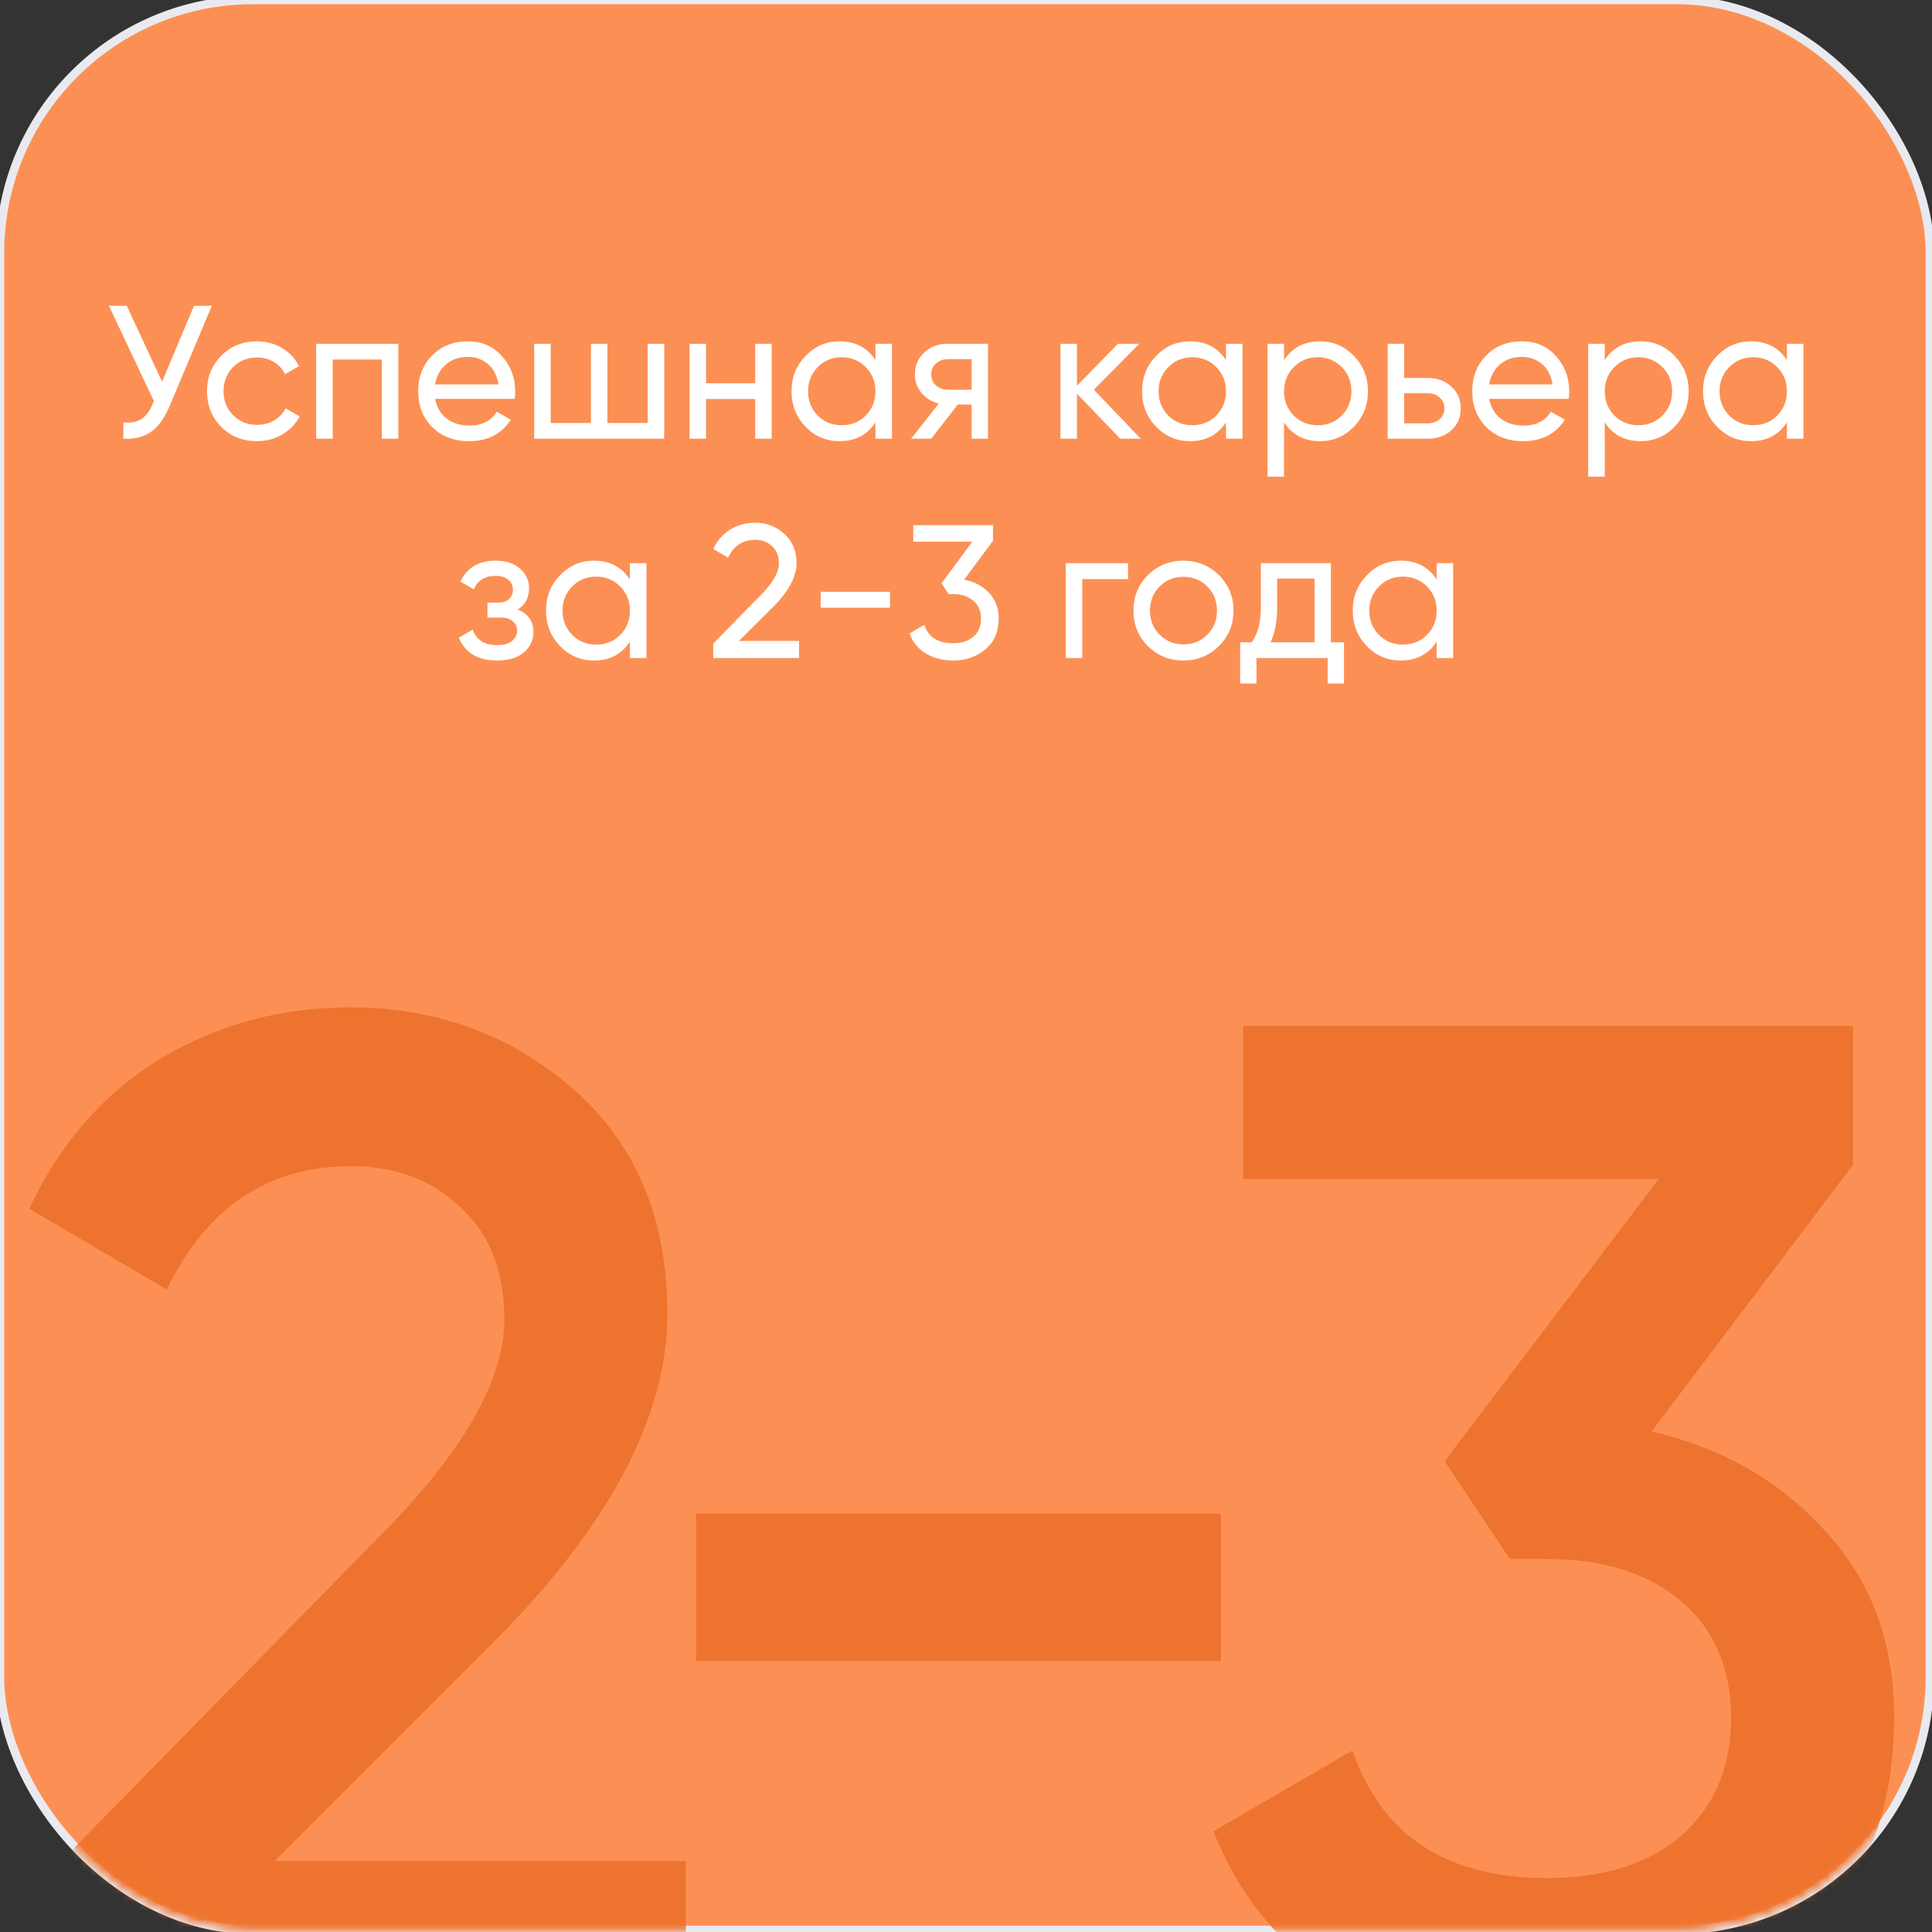
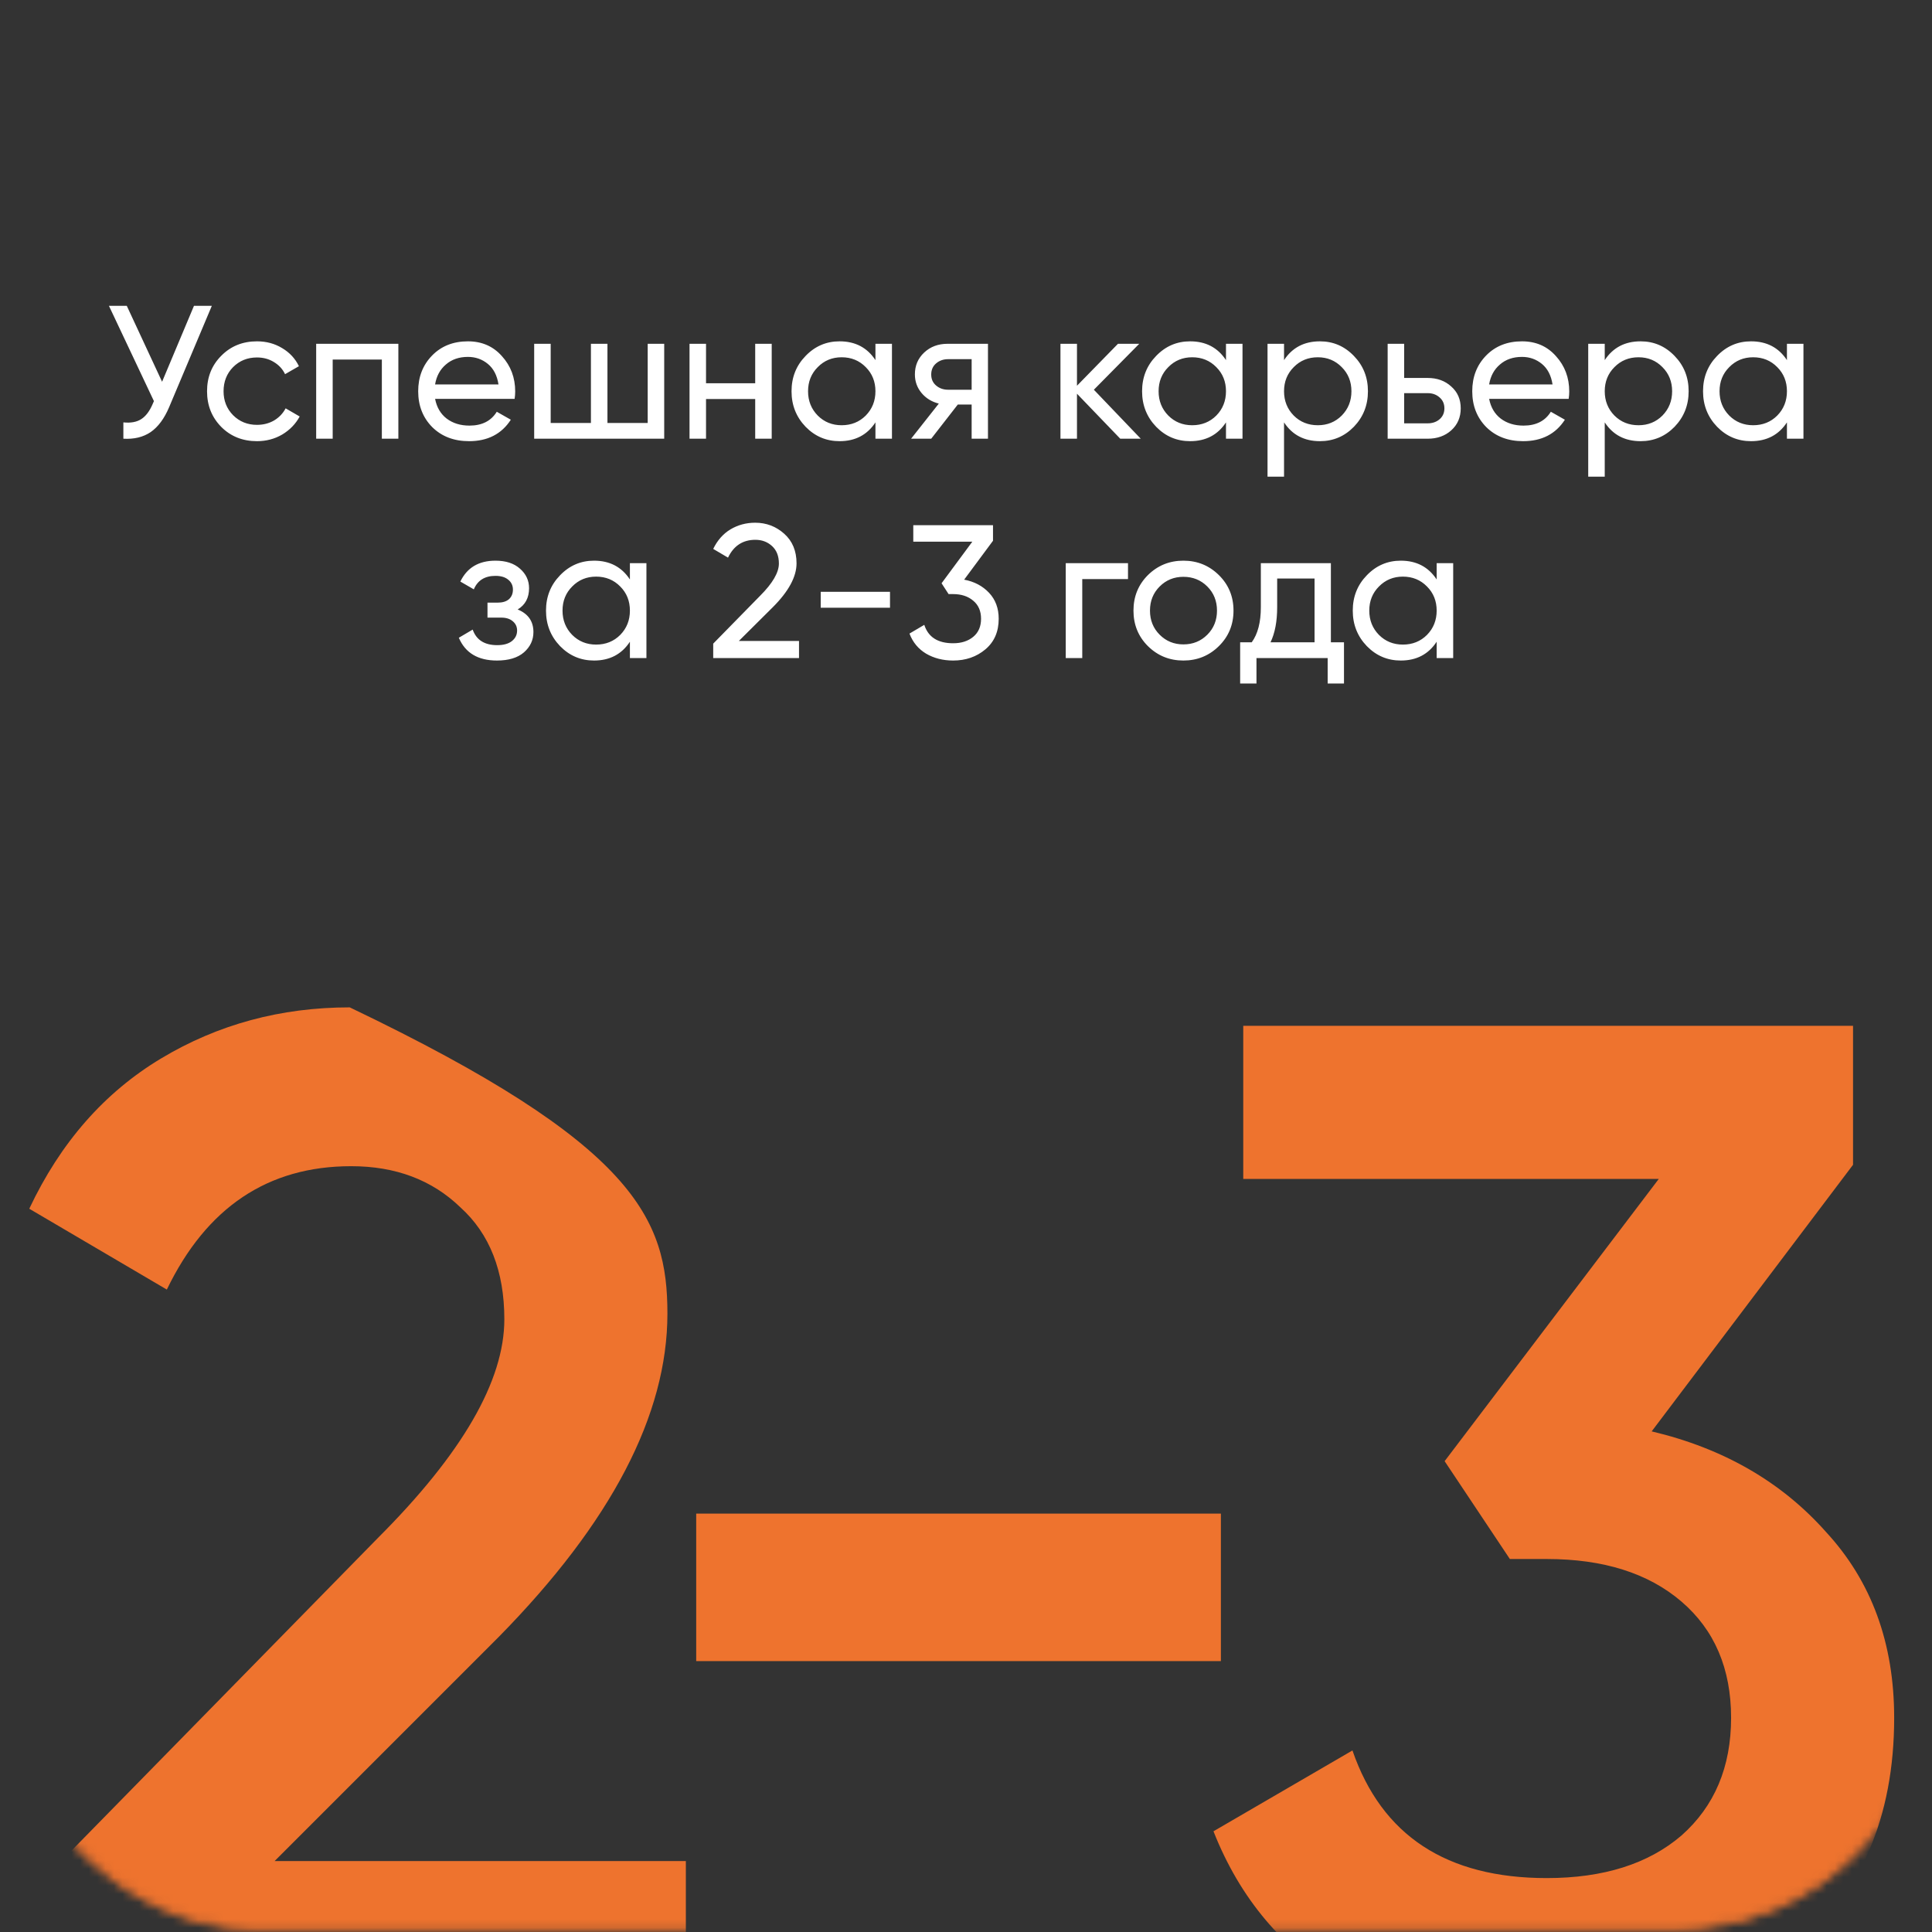
<svg xmlns="http://www.w3.org/2000/svg" width="229" height="229" viewBox="0 0 229 229" fill="none">
  <rect x="0" y="0" width="229" height="229" fill="#333333" stroke="none" />
-   <rect width="228.75" height="228.75" rx="30" fill="#FC9054" />
-   <rect width="228.75" height="228.75" rx="30" stroke="#E9EAF0" />
  <mask id="mask0_742_502" style="mask-type:alpha" maskUnits="userSpaceOnUse" x="0" y="0" width="229" height="229">
    <rect x="0.375" y="0.375" width="228" height="228" rx="29.625" fill="#AEBAAA" stroke="#E9EAF0" stroke-width="0.75" />
  </mask>
  <g mask="url(#mask0_742_502)">
-     <path d="M3.805 239.25V224.122L44.819 182.268C54.792 172.295 59.779 163.666 59.779 156.382C59.779 150.667 58.042 146.241 54.568 143.103C51.206 139.854 46.892 138.229 41.625 138.229C31.764 138.229 24.48 143.103 19.774 152.853L3.469 143.271C7.167 135.427 12.378 129.488 19.101 125.454C25.825 121.42 33.277 119.403 41.457 119.403C51.767 119.403 60.619 122.653 68.015 129.152C75.411 135.651 79.109 144.504 79.109 155.71C79.109 167.7 72.441 180.475 59.106 194.034L32.548 220.592H81.294V239.25H3.805ZM82.521 196.892V179.41H144.713V196.892H82.521ZM195.773 169.661C204.289 171.678 211.181 175.656 216.447 181.596C221.826 187.423 224.516 194.763 224.516 203.615C224.516 215.381 220.538 224.626 212.581 231.35C204.625 238.073 194.876 241.435 183.334 241.435C174.369 241.435 166.301 239.362 159.129 235.216C152.07 231.07 146.971 225.018 143.833 217.062L160.306 207.481C163.78 217.566 171.456 222.609 183.334 222.609C190.058 222.609 195.38 220.928 199.302 217.566C203.225 214.093 205.186 209.442 205.186 203.615C205.186 197.788 203.225 193.194 199.302 189.832C195.38 186.47 190.058 184.789 183.334 184.789H178.964L171.232 173.191L196.613 139.742H147.363V121.588H219.641V138.061L195.773 169.661Z" fill="#EE732E" />
+     <path d="M3.805 239.25V224.122L44.819 182.268C54.792 172.295 59.779 163.666 59.779 156.382C59.779 150.667 58.042 146.241 54.568 143.103C51.206 139.854 46.892 138.229 41.625 138.229C31.764 138.229 24.48 143.103 19.774 152.853L3.469 143.271C7.167 135.427 12.378 129.488 19.101 125.454C25.825 121.42 33.277 119.403 41.457 119.403C75.411 135.651 79.109 144.504 79.109 155.71C79.109 167.7 72.441 180.475 59.106 194.034L32.548 220.592H81.294V239.25H3.805ZM82.521 196.892V179.41H144.713V196.892H82.521ZM195.773 169.661C204.289 171.678 211.181 175.656 216.447 181.596C221.826 187.423 224.516 194.763 224.516 203.615C224.516 215.381 220.538 224.626 212.581 231.35C204.625 238.073 194.876 241.435 183.334 241.435C174.369 241.435 166.301 239.362 159.129 235.216C152.07 231.07 146.971 225.018 143.833 217.062L160.306 207.481C163.78 217.566 171.456 222.609 183.334 222.609C190.058 222.609 195.38 220.928 199.302 217.566C203.225 214.093 205.186 209.442 205.186 203.615C205.186 197.788 203.225 193.194 199.302 189.832C195.38 186.47 190.058 184.789 183.334 184.789H178.964L171.232 173.191L196.613 139.742H147.363V121.588H219.641V138.061L195.773 169.661Z" fill="#EE732E" />
  </g>
  <path d="M22.992 36.25H25.108L20.045 48.265C19.475 49.615 18.747 50.597 17.863 51.212C16.977 51.812 15.898 52.075 14.623 52V50.065C15.492 50.155 16.198 50.028 16.738 49.682C17.277 49.337 17.727 48.745 18.087 47.905L18.245 47.545L12.912 36.25H15.027L19.212 45.25L22.992 36.25ZM30.459 52.292C28.764 52.292 27.354 51.73 26.229 50.605C25.104 49.465 24.541 48.055 24.541 46.375C24.541 44.695 25.104 43.292 26.229 42.167C27.354 41.028 28.764 40.458 30.459 40.458C31.569 40.458 32.566 40.727 33.451 41.267C34.336 41.792 34.996 42.505 35.431 43.405L33.789 44.35C33.504 43.75 33.061 43.27 32.461 42.91C31.876 42.55 31.209 42.37 30.459 42.37C29.334 42.37 28.389 42.752 27.624 43.517C26.874 44.282 26.499 45.235 26.499 46.375C26.499 47.5 26.874 48.445 27.624 49.21C28.389 49.975 29.334 50.358 30.459 50.358C31.209 50.358 31.884 50.185 32.484 49.84C33.084 49.48 33.541 49 33.856 48.4L35.521 49.367C35.041 50.252 34.351 50.965 33.451 51.505C32.551 52.03 31.554 52.292 30.459 52.292ZM47.218 40.75V52H45.261V42.617H39.434V52H37.476V40.75H47.218ZM51.571 47.275C51.766 48.28 52.223 49.06 52.943 49.615C53.678 50.17 54.578 50.447 55.643 50.447C57.128 50.447 58.208 49.9 58.883 48.805L60.548 49.75C59.453 51.445 57.803 52.292 55.598 52.292C53.813 52.292 52.358 51.737 51.233 50.627C50.123 49.502 49.568 48.085 49.568 46.375C49.568 44.68 50.116 43.27 51.211 42.145C52.306 41.02 53.723 40.458 55.463 40.458C57.113 40.458 58.456 41.042 59.491 42.212C60.541 43.367 61.066 44.763 61.066 46.398C61.066 46.682 61.043 46.975 60.998 47.275H51.571ZM55.463 42.303C54.413 42.303 53.543 42.602 52.853 43.203C52.163 43.788 51.736 44.575 51.571 45.565H59.086C58.921 44.5 58.501 43.69 57.826 43.135C57.151 42.58 56.363 42.303 55.463 42.303ZM76.771 40.75H78.728V52H63.316V40.75H65.273V50.133H70.043V40.75H72.001V50.133H76.771V40.75ZM89.514 40.75H91.471V52H89.514V47.297H83.686V52H81.729V40.75H83.686V45.43H89.514V40.75ZM103.766 40.75H105.724V52H103.766V50.065C102.791 51.55 101.374 52.292 99.514 52.292C97.939 52.292 96.596 51.722 95.486 50.583C94.376 49.428 93.821 48.025 93.821 46.375C93.821 44.725 94.376 43.33 95.486 42.19C96.596 41.035 97.939 40.458 99.514 40.458C101.374 40.458 102.791 41.2 103.766 42.685V40.75ZM99.761 50.403C100.901 50.403 101.854 50.02 102.619 49.255C103.384 48.475 103.766 47.515 103.766 46.375C103.766 45.235 103.384 44.282 102.619 43.517C101.854 42.737 100.901 42.347 99.761 42.347C98.636 42.347 97.691 42.737 96.926 43.517C96.161 44.282 95.779 45.235 95.779 46.375C95.779 47.515 96.161 48.475 96.926 49.255C97.691 50.02 98.636 50.403 99.761 50.403ZM117.104 40.75V52H115.169V47.95H113.527L110.377 52H107.992L111.277 47.837C110.437 47.627 109.754 47.208 109.229 46.578C108.704 45.947 108.442 45.212 108.442 44.373C108.442 43.337 108.809 42.475 109.544 41.785C110.279 41.095 111.202 40.75 112.312 40.75H117.104ZM112.379 46.195H115.169V42.572H112.379C111.824 42.572 111.352 42.737 110.962 43.068C110.572 43.398 110.377 43.84 110.377 44.395C110.377 44.935 110.572 45.37 110.962 45.7C111.352 46.03 111.824 46.195 112.379 46.195ZM135.214 52H132.784L127.654 46.667V52H125.696V40.75H127.654V45.722L132.514 40.75H135.034L129.656 46.195L135.214 52ZM145.316 40.75H147.274V52H145.316V50.065C144.341 51.55 142.924 52.292 141.064 52.292C139.489 52.292 138.146 51.722 137.036 50.583C135.926 49.428 135.371 48.025 135.371 46.375C135.371 44.725 135.926 43.33 137.036 42.19C138.146 41.035 139.489 40.458 141.064 40.458C142.924 40.458 144.341 41.2 145.316 42.685V40.75ZM141.311 50.403C142.451 50.403 143.404 50.02 144.169 49.255C144.934 48.475 145.316 47.515 145.316 46.375C145.316 45.235 144.934 44.282 144.169 43.517C143.404 42.737 142.451 42.347 141.311 42.347C140.186 42.347 139.241 42.737 138.476 43.517C137.711 44.282 137.329 45.235 137.329 46.375C137.329 47.515 137.711 48.475 138.476 49.255C139.241 50.02 140.186 50.403 141.311 50.403ZM156.45 40.458C158.025 40.458 159.367 41.035 160.477 42.19C161.587 43.33 162.142 44.725 162.142 46.375C162.142 48.025 161.587 49.428 160.477 50.583C159.367 51.722 158.025 52.292 156.45 52.292C154.59 52.292 153.172 51.55 152.197 50.065V56.5H150.24V40.75H152.197V42.685C153.172 41.2 154.59 40.458 156.45 40.458ZM156.202 50.403C157.327 50.403 158.272 50.02 159.037 49.255C159.802 48.475 160.185 47.515 160.185 46.375C160.185 45.235 159.802 44.282 159.037 43.517C158.272 42.737 157.327 42.347 156.202 42.347C155.062 42.347 154.11 42.737 153.345 43.517C152.58 44.282 152.197 45.235 152.197 46.375C152.197 47.515 152.58 48.475 153.345 49.255C154.11 50.02 155.062 50.403 156.202 50.403ZM169.225 44.8C170.35 44.8 171.28 45.138 172.015 45.812C172.765 46.472 173.14 47.335 173.14 48.4C173.14 49.465 172.765 50.335 172.015 51.01C171.28 51.67 170.35 52 169.225 52H164.478V40.75H166.435V44.8H169.225ZM169.225 50.178C169.78 50.178 170.245 50.02 170.62 49.705C171.01 49.375 171.205 48.94 171.205 48.4C171.205 47.86 171.01 47.425 170.62 47.095C170.245 46.765 169.78 46.6 169.225 46.6H166.435V50.178H169.225ZM176.507 47.275C176.702 48.28 177.16 49.06 177.88 49.615C178.615 50.17 179.515 50.447 180.58 50.447C182.065 50.447 183.145 49.9 183.82 48.805L185.485 49.75C184.39 51.445 182.74 52.292 180.535 52.292C178.75 52.292 177.295 51.737 176.17 50.627C175.06 49.502 174.505 48.085 174.505 46.375C174.505 44.68 175.052 43.27 176.147 42.145C177.242 41.02 178.66 40.458 180.4 40.458C182.05 40.458 183.392 41.042 184.427 42.212C185.477 43.367 186.002 44.763 186.002 46.398C186.002 46.682 185.98 46.975 185.935 47.275H176.507ZM180.4 42.303C179.35 42.303 178.48 42.602 177.79 43.203C177.1 43.788 176.672 44.575 176.507 45.565H184.022C183.857 44.5 183.437 43.69 182.762 43.135C182.087 42.58 181.3 42.303 180.4 42.303ZM194.462 40.458C196.037 40.458 197.38 41.035 198.49 42.19C199.6 43.33 200.155 44.725 200.155 46.375C200.155 48.025 199.6 49.428 198.49 50.583C197.38 51.722 196.037 52.292 194.462 52.292C192.602 52.292 191.185 51.55 190.21 50.065V56.5H188.252V40.75H190.21V42.685C191.185 41.2 192.602 40.458 194.462 40.458ZM194.215 50.403C195.34 50.403 196.285 50.02 197.05 49.255C197.815 48.475 198.197 47.515 198.197 46.375C198.197 45.235 197.815 44.282 197.05 43.517C196.285 42.737 195.34 42.347 194.215 42.347C193.075 42.347 192.122 42.737 191.357 43.517C190.592 44.282 190.21 45.235 190.21 46.375C190.21 47.515 190.592 48.475 191.357 49.255C192.122 50.02 193.075 50.403 194.215 50.403ZM211.806 40.75H213.763V52H211.806V50.065C210.831 51.55 209.413 52.292 207.553 52.292C205.978 52.292 204.636 51.722 203.526 50.583C202.416 49.428 201.861 48.025 201.861 46.375C201.861 44.725 202.416 43.33 203.526 42.19C204.636 41.035 205.978 40.458 207.553 40.458C209.413 40.458 210.831 41.2 211.806 42.685V40.75ZM207.801 50.403C208.941 50.403 209.893 50.02 210.658 49.255C211.423 48.475 211.806 47.515 211.806 46.375C211.806 45.235 211.423 44.282 210.658 43.517C209.893 42.737 208.941 42.347 207.801 42.347C206.676 42.347 205.731 42.737 204.966 43.517C204.201 44.282 203.818 45.235 203.818 46.375C203.818 47.515 204.201 48.475 204.966 49.255C205.731 50.02 206.676 50.403 207.801 50.403ZM61.36 72.24C62.605 72.75 63.227 73.642 63.227 74.918C63.227 75.862 62.852 76.665 62.102 77.325C61.352 77.97 60.287 78.293 58.907 78.293C56.657 78.293 55.15 77.392 54.385 75.593L56.027 74.625C56.462 75.855 57.43 76.47 58.93 76.47C59.68 76.47 60.257 76.312 60.662 75.998C61.082 75.668 61.292 75.248 61.292 74.737C61.292 74.287 61.12 73.92 60.775 73.635C60.445 73.35 59.995 73.207 59.425 73.207H57.782V71.43H58.997C59.567 71.43 60.01 71.295 60.325 71.025C60.64 70.74 60.797 70.358 60.797 69.877C60.797 69.397 60.61 69.007 60.235 68.707C59.875 68.407 59.372 68.257 58.727 68.257C57.467 68.257 56.612 68.79 56.162 69.855L54.565 68.933C55.36 67.282 56.747 66.457 58.727 66.457C59.957 66.457 60.925 66.772 61.63 67.403C62.35 68.032 62.71 68.805 62.71 69.72C62.71 70.86 62.26 71.7 61.36 72.24ZM74.663 66.75H76.621V78H74.663V76.065C73.688 77.55 72.271 78.293 70.411 78.293C68.836 78.293 67.493 77.722 66.383 76.582C65.273 75.427 64.718 74.025 64.718 72.375C64.718 70.725 65.273 69.33 66.383 68.19C67.493 67.035 68.836 66.457 70.411 66.457C72.271 66.457 73.688 67.2 74.663 68.685V66.75ZM70.658 76.403C71.798 76.403 72.751 76.02 73.516 75.255C74.281 74.475 74.663 73.515 74.663 72.375C74.663 71.235 74.281 70.282 73.516 69.517C72.751 68.737 71.798 68.347 70.658 68.347C69.533 68.347 68.588 68.737 67.823 69.517C67.058 70.282 66.676 71.235 66.676 72.375C66.676 73.515 67.058 74.475 67.823 75.255C68.588 76.02 69.533 76.403 70.658 76.403ZM84.537 78V76.29L90.094 70.62C91.579 69.135 92.322 67.86 92.322 66.795C92.322 65.91 92.052 65.22 91.512 64.725C90.972 64.23 90.312 63.983 89.532 63.983C88.047 63.983 86.967 64.688 86.292 66.097L84.537 65.062C85.032 64.043 85.714 63.27 86.584 62.745C87.469 62.22 88.444 61.958 89.509 61.958C90.829 61.958 91.977 62.392 92.952 63.263C93.927 64.132 94.414 65.302 94.414 66.772C94.414 68.362 93.477 70.095 91.602 71.97L87.574 75.975H94.707V78H84.537ZM97.279 72.037V70.147H105.492V72.037H97.279ZM114.281 68.707C115.481 68.933 116.464 69.45 117.229 70.26C117.994 71.07 118.376 72.097 118.376 73.343C118.376 74.873 117.851 76.08 116.801 76.965C115.751 77.85 114.476 78.293 112.976 78.293C111.776 78.293 110.711 78.022 109.781 77.483C108.851 76.927 108.191 76.132 107.801 75.097L109.556 74.062C110.021 75.517 111.161 76.245 112.976 76.245C113.951 76.245 114.746 75.99 115.361 75.48C115.976 74.97 116.284 74.257 116.284 73.343C116.284 72.427 115.976 71.715 115.361 71.205C114.746 70.68 113.951 70.418 112.976 70.418H112.436L111.604 69.135L115.249 64.207H108.251V62.25H117.701V64.095L114.281 68.707ZM133.702 66.75V68.64H128.28V78H126.322V66.75H133.702ZM144.475 76.582C143.32 77.722 141.917 78.293 140.267 78.293C138.617 78.293 137.215 77.722 136.06 76.582C134.92 75.442 134.35 74.04 134.35 72.375C134.35 70.71 134.92 69.308 136.06 68.168C137.215 67.028 138.617 66.457 140.267 66.457C141.917 66.457 143.32 67.028 144.475 68.168C145.63 69.308 146.207 70.71 146.207 72.375C146.207 74.04 145.63 75.442 144.475 76.582ZM140.267 76.38C141.392 76.38 142.337 75.998 143.102 75.233C143.867 74.468 144.25 73.515 144.25 72.375C144.25 71.235 143.867 70.282 143.102 69.517C142.337 68.752 141.392 68.37 140.267 68.37C139.157 68.37 138.22 68.752 137.455 69.517C136.69 70.282 136.307 71.235 136.307 72.375C136.307 73.515 136.69 74.468 137.455 75.233C138.22 75.998 139.157 76.38 140.267 76.38ZM157.75 76.132H159.303V81.015H157.368V78H148.93V81.015H146.995V76.132H148.368C149.088 75.142 149.448 73.755 149.448 71.97V66.75H157.75V76.132ZM150.595 76.132H155.815V68.573H151.383V71.97C151.383 73.65 151.12 75.037 150.595 76.132ZM170.288 66.75H172.246V78H170.288V76.065C169.313 77.55 167.896 78.293 166.036 78.293C164.461 78.293 163.118 77.722 162.008 76.582C160.898 75.427 160.343 74.025 160.343 72.375C160.343 70.725 160.898 69.33 162.008 68.19C163.118 67.035 164.461 66.457 166.036 66.457C167.896 66.457 169.313 67.2 170.288 68.685V66.75ZM166.283 76.403C167.423 76.403 168.376 76.02 169.141 75.255C169.906 74.475 170.288 73.515 170.288 72.375C170.288 71.235 169.906 70.282 169.141 69.517C168.376 68.737 167.423 68.347 166.283 68.347C165.158 68.347 164.213 68.737 163.448 69.517C162.683 70.282 162.301 71.235 162.301 72.375C162.301 73.515 162.683 74.475 163.448 75.255C164.213 76.02 165.158 76.403 166.283 76.403Z" fill="white" />
</svg>